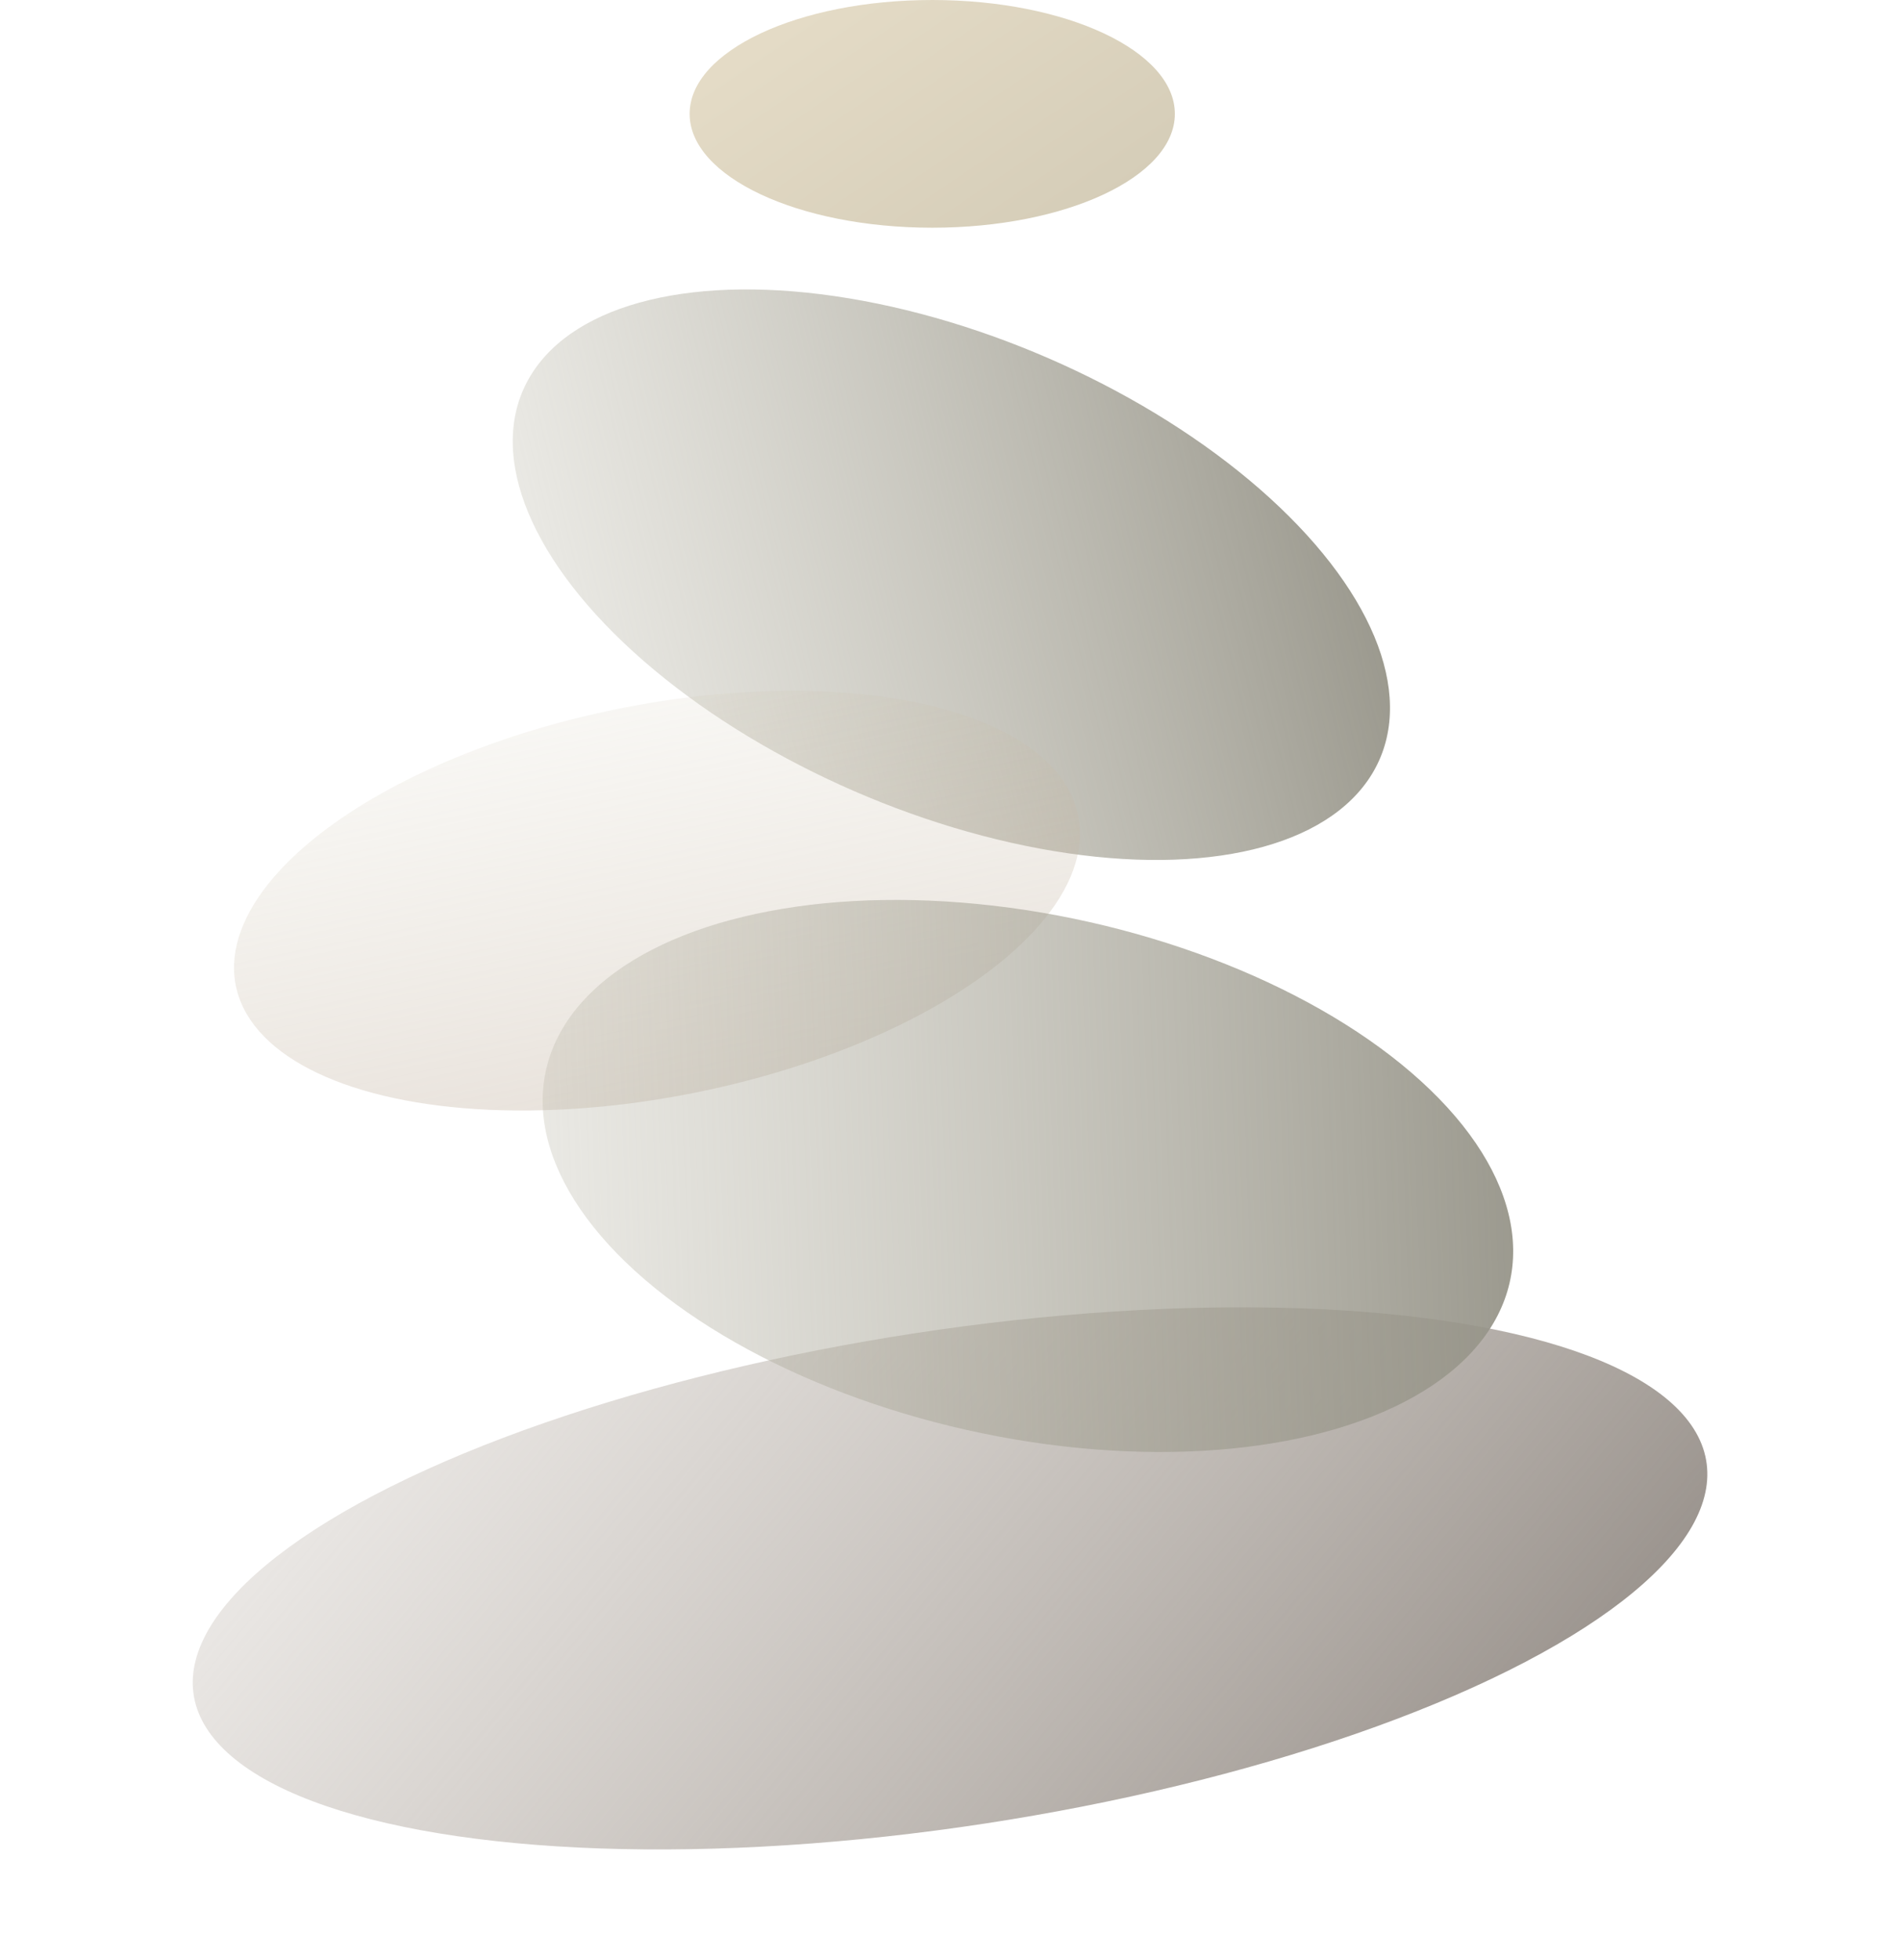
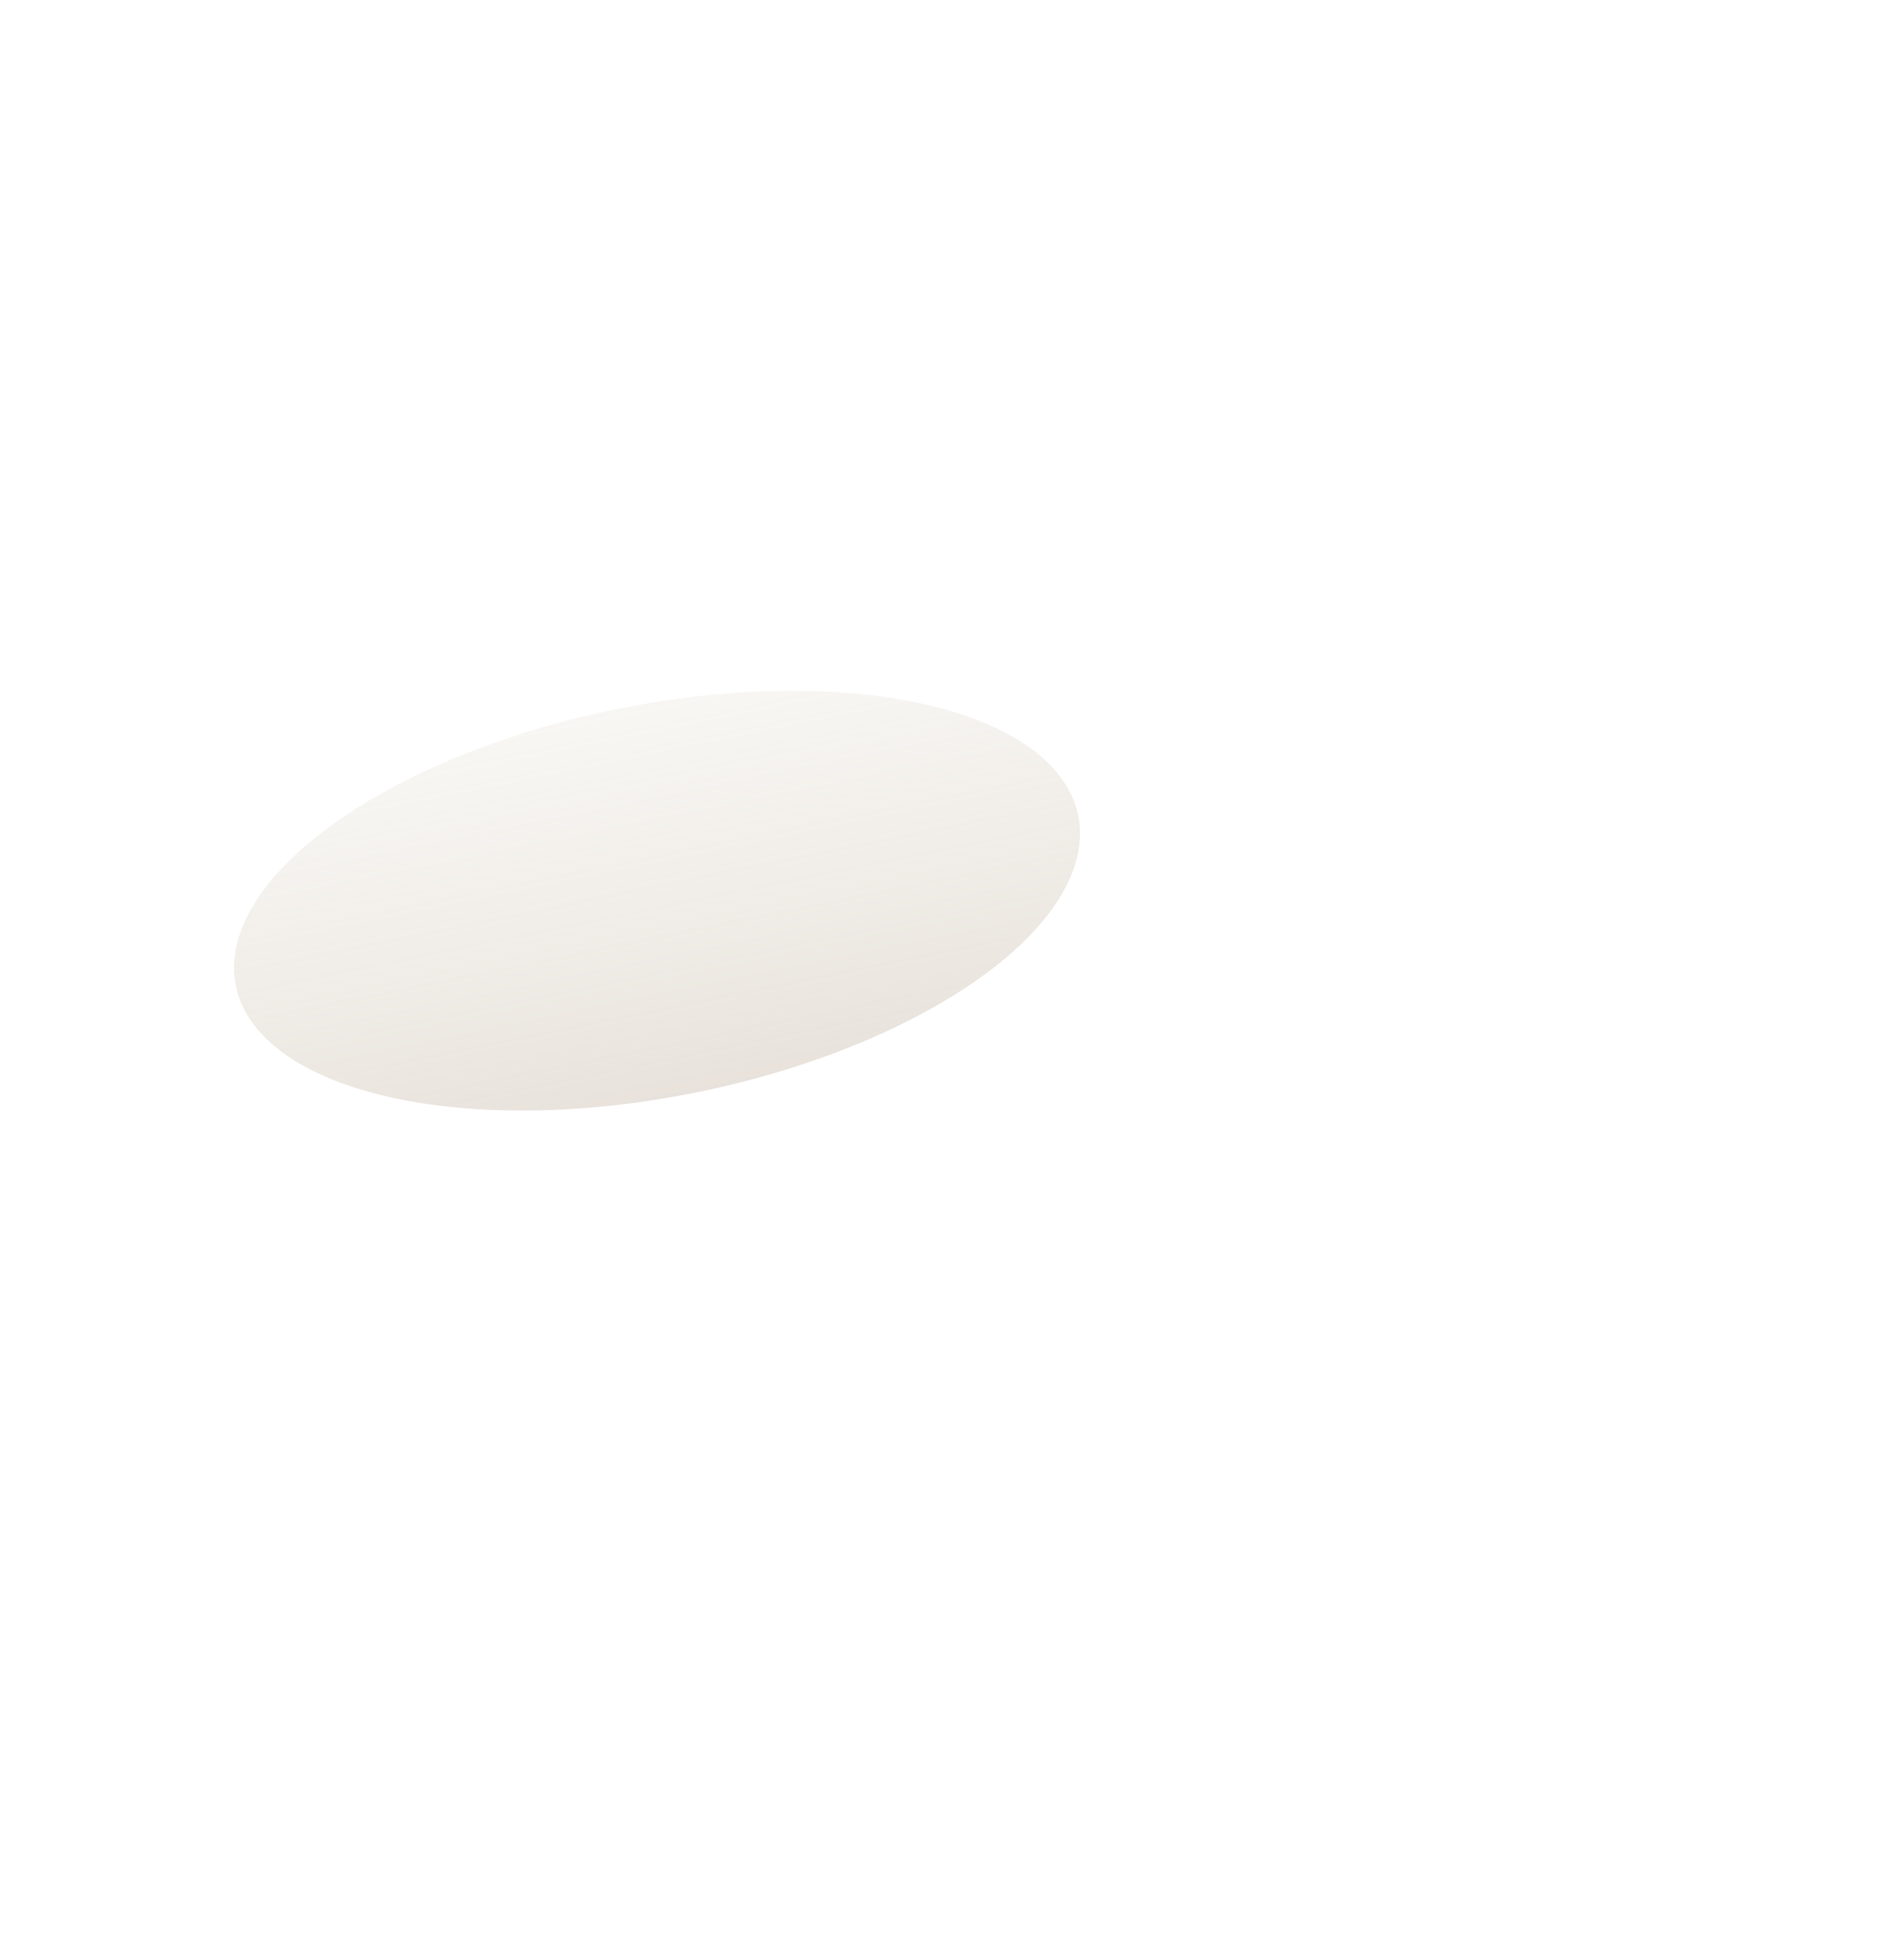
<svg xmlns="http://www.w3.org/2000/svg" fill="none" height="100%" overflow="visible" preserveAspectRatio="none" style="display: block;" viewBox="0 0 1693 1746" width="100%">
  <g id="Group 1">
    <g filter="url(#filter0_n_0_1165)" id="Ellipse 38154">
-       <ellipse cx="830.68" cy="101.416" fill="url(#paint0_linear_0_1165)" rx="216.185" ry="101.416" />
-     </g>
+       </g>
    <g filter="url(#filter1_n_0_1165)" id="Ellipse 38155">
-       <ellipse cx="291.665" cy="363.558" fill="url(#paint1_linear_0_1165)" rx="291.665" ry="363.558" transform="matrix(0.972 -0.235 0.74 0.673 295.176 335.772)" />
-     </g>
+       </g>
    <g filter="url(#filter2_n_0_1165)" id="Ellipse 38156">
      <ellipse cx="262.444" cy="328.96" fill="url(#paint2_linear_0_1165)" fill-opacity="0.6" rx="262.444" ry="328.96" transform="matrix(-0.93 -0.367 0.873 -0.487 542.308 1058.76)" />
    </g>
    <g filter="url(#filter3_n_0_1165)" id="Ellipse 38157">
-       <ellipse cx="662.058" cy="274.346" fill="url(#paint3_linear_0_1165)" rx="662.058" ry="274.346" transform="matrix(0.972 -0.235 0.74 0.673 0 1376.85)" />
-     </g>
+       </g>
    <g filter="url(#filter4_n_0_1165)" id="Ellipse 38158">
-       <ellipse cx="360.132" cy="343.013" fill="url(#paint4_linear_0_1165)" rx="360.132" ry="343.013" transform="matrix(0.972 -0.235 0.74 0.673 312.047 901.241)" />
-     </g>
+       </g>
  </g>
  <defs>
    <filter color-interpolation-filters="sRGB" filterUnits="userSpaceOnUse" height="202.831" id="filter0_n_0_1165" width="432.37" x="614.495" y="0">
      <feFlood flood-opacity="0" result="BackgroundImageFix" />
      <feBlend in="SourceGraphic" in2="BackgroundImageFix" mode="normal" result="shape" />
      <feTurbulence baseFrequency="0.031 0.031" numOctaves="3" result="noise" seed="8516" stitchTiles="stitch" type="fractalNoise" />
      <feColorMatrix in="noise" result="alphaNoise" type="luminanceToAlpha" />
      <feComponentTransfer in="alphaNoise" result="coloredNoise1">
        <feFuncA tableValues="0 0 0 0 0 0 0 0 0 0 0 0 0 0 0 0 0 0 0 0 0 0 0 1 1 1 1 1 0 0 0 0 0 0 0 0 0 0 0 0 0 0 0 0 0 0 0 0 0 0 0 0 0 0 0 0 0 0 0 0 0 0 0 0 0 0 0 0 0 0 0 0 0 0 0 0 0 0 0 0 0 0 0 0 0 0 0 0 0 0 0 0 0 0 0 0 0 0 0 0" type="discrete" />
      </feComponentTransfer>
      <feComposite in="coloredNoise1" in2="shape" operator="in" result="noise1Clipped" />
      <feFlood flood-color="rgba(201, 194, 176, 0.6)" result="color1Flood" />
      <feComposite in="color1Flood" in2="noise1Clipped" operator="in" result="color1" />
      <feMerge result="effect1_noise_0_1165">
        <feMergeNode in="shape" />
        <feMergeNode in="color1" />
      </feMerge>
    </filter>
    <filter color-interpolation-filters="sRGB" filterUnits="userSpaceOnUse" height="508.193" id="filter1_n_0_1165" width="781.566" x="456.852" y="257.662">
      <feFlood flood-opacity="0" result="BackgroundImageFix" />
      <feBlend in="SourceGraphic" in2="BackgroundImageFix" mode="normal" result="shape" />
      <feTurbulence baseFrequency="0.031 0.031" numOctaves="3" result="noise" seed="8516" stitchTiles="stitch" type="fractalNoise" />
      <feColorMatrix in="noise" result="alphaNoise" type="luminanceToAlpha" />
      <feComponentTransfer in="alphaNoise" result="coloredNoise1">
        <feFuncA tableValues="0 0 0 0 0 0 0 0 0 0 0 0 0 0 0 0 0 0 0 0 0 0 0 1 1 1 1 1 0 0 0 0 0 0 0 0 0 0 0 0 0 0 0 0 0 0 0 0 0 0 0 0 0 0 0 0 0 0 0 0 0 0 0 0 0 0 0 0 0 0 0 0 0 0 0 0 0 0 0 0 0 0 0 0 0 0 0 0 0 0 0 0 0 0 0 0 0 0 0 0" type="discrete" />
      </feComponentTransfer>
      <feComposite in="coloredNoise1" in2="shape" operator="in" result="noise1Clipped" />
      <feFlood flood-color="rgba(201, 194, 176, 0.6)" result="color1Flood" />
      <feComposite in="color1Flood" in2="noise1Clipped" operator="in" result="color1" />
      <feMerge result="effect1_noise_0_1165">
        <feMergeNode in="shape" />
        <feMergeNode in="color1" />
      </feMerge>
    </filter>
    <filter color-interpolation-filters="sRGB" filterUnits="userSpaceOnUse" height="374.003" id="filter2_n_0_1165" width="754.023" x="208.444" y="615.186">
      <feFlood flood-opacity="0" result="BackgroundImageFix" />
      <feBlend in="SourceGraphic" in2="BackgroundImageFix" mode="normal" result="shape" />
      <feTurbulence baseFrequency="0.031 0.031" numOctaves="3" result="noise" seed="8516" stitchTiles="stitch" type="fractalNoise" />
      <feColorMatrix in="noise" result="alphaNoise" type="luminanceToAlpha" />
      <feComponentTransfer in="alphaNoise" result="coloredNoise1">
        <feFuncA tableValues="0 0 0 0 0 0 0 0 0 0 0 0 0 0 0 0 0 0 0 0 0 0 0 1 1 1 1 1 0 0 0 0 0 0 0 0 0 0 0 0 0 0 0 0 0 0 0 0 0 0 0 0 0 0 0 0 0 0 0 0 0 0 0 0 0 0 0 0 0 0 0 0 0 0 0 0 0 0 0 0 0 0 0 0 0 0 0 0 0 0 0 0 0 0 0 0 0 0 0 0" type="discrete" />
      </feComponentTransfer>
      <feComposite in="coloredNoise1" in2="shape" operator="in" result="noise1Clipped" />
      <feFlood flood-color="rgba(201, 194, 176, 0.6)" result="color1Flood" />
      <feComposite in="color1Flood" in2="noise1Clipped" operator="in" result="color1" />
      <feMerge result="effect1_noise_0_1165">
        <feMergeNode in="shape" />
        <feMergeNode in="color1" />
      </feMerge>
    </filter>
    <filter color-interpolation-filters="sRGB" filterUnits="userSpaceOnUse" height="482.996" id="filter3_n_0_1165" width="1349.83" x="171.54" y="1164.2">
      <feFlood flood-opacity="0" result="BackgroundImageFix" />
      <feBlend in="SourceGraphic" in2="BackgroundImageFix" mode="normal" result="shape" />
      <feTurbulence baseFrequency="0.032 0.032" numOctaves="3" result="noise" seed="8516" stitchTiles="stitch" type="fractalNoise" />
      <feColorMatrix in="noise" result="alphaNoise" type="luminanceToAlpha" />
      <feComponentTransfer in="alphaNoise" result="coloredNoise1">
        <feFuncA tableValues="0 0 0 0 0 0 0 0 0 0 0 0 0 0 0 0 0 0 0 0 0 0 0 0 1 1 1 0 0 0 0 0 0 0 0 0 0 0 0 0 0 0 0 0 0 0 0 0 0 0 0 0 0 0 0 0 0 0 0 0 0 0 0 0 0 0 0 0 0 0 0 0 0 0 0 0 0 0 0 0 0 0 0 0 0 0 0 0 0 0 0 0 0 0 0 0 0 0 0 0" type="discrete" />
      </feComponentTransfer>
      <feComposite in="coloredNoise1" in2="shape" operator="in" result="noise1Clipped" />
      <feFlood flood-color="#F4EFE4" result="color1Flood" />
      <feComposite in="color1Flood" in2="noise1Clipped" operator="in" result="color1" />
      <feMerge result="effect1_noise_0_1165">
        <feMergeNode in="shape" />
        <feMergeNode in="color1" />
      </feMerge>
    </filter>
    <filter color-interpolation-filters="sRGB" filterUnits="userSpaceOnUse" height="491.786" id="filter4_n_0_1165" width="864.753" x="483.476" y="801.408">
      <feFlood flood-opacity="0" result="BackgroundImageFix" />
      <feBlend in="SourceGraphic" in2="BackgroundImageFix" mode="normal" result="shape" />
      <feTurbulence baseFrequency="0.031 0.031" numOctaves="3" result="noise" seed="8516" stitchTiles="stitch" type="fractalNoise" />
      <feColorMatrix in="noise" result="alphaNoise" type="luminanceToAlpha" />
      <feComponentTransfer in="alphaNoise" result="coloredNoise1">
        <feFuncA tableValues="0 0 0 0 0 0 0 0 0 0 0 0 0 0 0 0 0 0 0 0 0 0 0 1 1 1 1 1 0 0 0 0 0 0 0 0 0 0 0 0 0 0 0 0 0 0 0 0 0 0 0 0 0 0 0 0 0 0 0 0 0 0 0 0 0 0 0 0 0 0 0 0 0 0 0 0 0 0 0 0 0 0 0 0 0 0 0 0 0 0 0 0 0 0 0 0 0 0 0 0" type="discrete" />
      </feComponentTransfer>
      <feComposite in="coloredNoise1" in2="shape" operator="in" result="noise1Clipped" />
      <feFlood flood-color="rgba(201, 194, 176, 0.6)" result="color1Flood" />
      <feComposite in="color1Flood" in2="noise1Clipped" operator="in" result="color1" />
      <feMerge result="effect1_noise_0_1165">
        <feMergeNode in="shape" />
        <feMergeNode in="color1" />
      </feMerge>
    </filter>
    <linearGradient gradientUnits="userSpaceOnUse" id="paint0_linear_0_1165" x1="650.07" x2="834.277" y1="34.641" y2="307.506">
      <stop stop-color="#E5DCC7" />
      <stop offset="1" stop-color="#D4CCB7" />
    </linearGradient>
    <linearGradient gradientUnits="userSpaceOnUse" id="paint1_linear_0_1165" x1="47.996" x2="653.615" y1="124.183" y2="461.805">
      <stop stop-color="#BCB9AA" stop-opacity="0.3" />
      <stop offset="1" stop-color="#939186" />
    </linearGradient>
    <linearGradient gradientUnits="userSpaceOnUse" id="paint2_linear_0_1165" x1="43.187" x2="589.565" y1="112.365" y2="415.27">
      <stop stop-color="#BFAD9B" stop-opacity="0.6" />
      <stop offset="1" stop-color="#CDC4AD" stop-opacity="0.2" />
    </linearGradient>
    <linearGradient gradientUnits="userSpaceOnUse" id="paint3_linear_0_1165" x1="108.947" x2="581.636" y1="93.71" y2="886.382">
      <stop stop-color="#BCB3AA" stop-opacity="0.3" />
      <stop offset="1" stop-color="#938C86" />
    </linearGradient>
    <linearGradient gradientUnits="userSpaceOnUse" id="paint4_linear_0_1165" x1="59.263" x2="698.953" y1="117.166" y2="583.87">
      <stop stop-color="#BCB9AA" stop-opacity="0.3" />
      <stop offset="1" stop-color="#939186" />
    </linearGradient>
  </defs>
</svg>